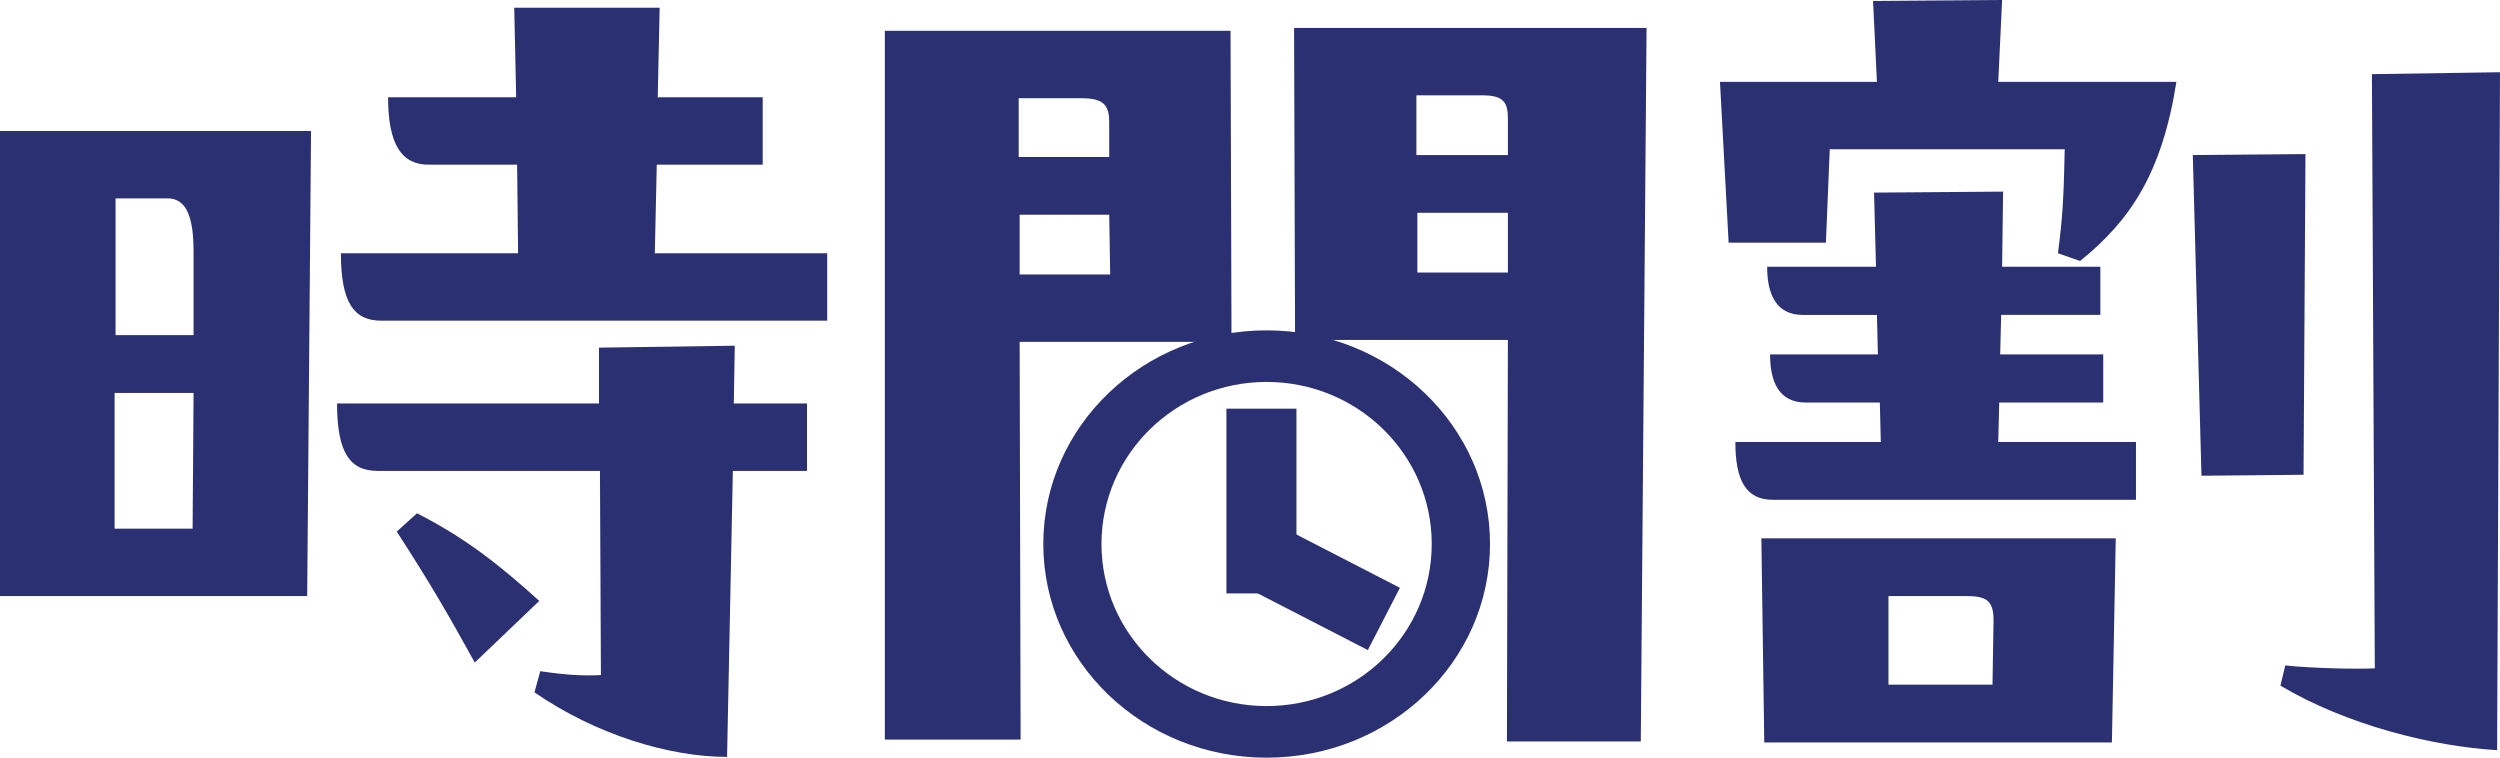
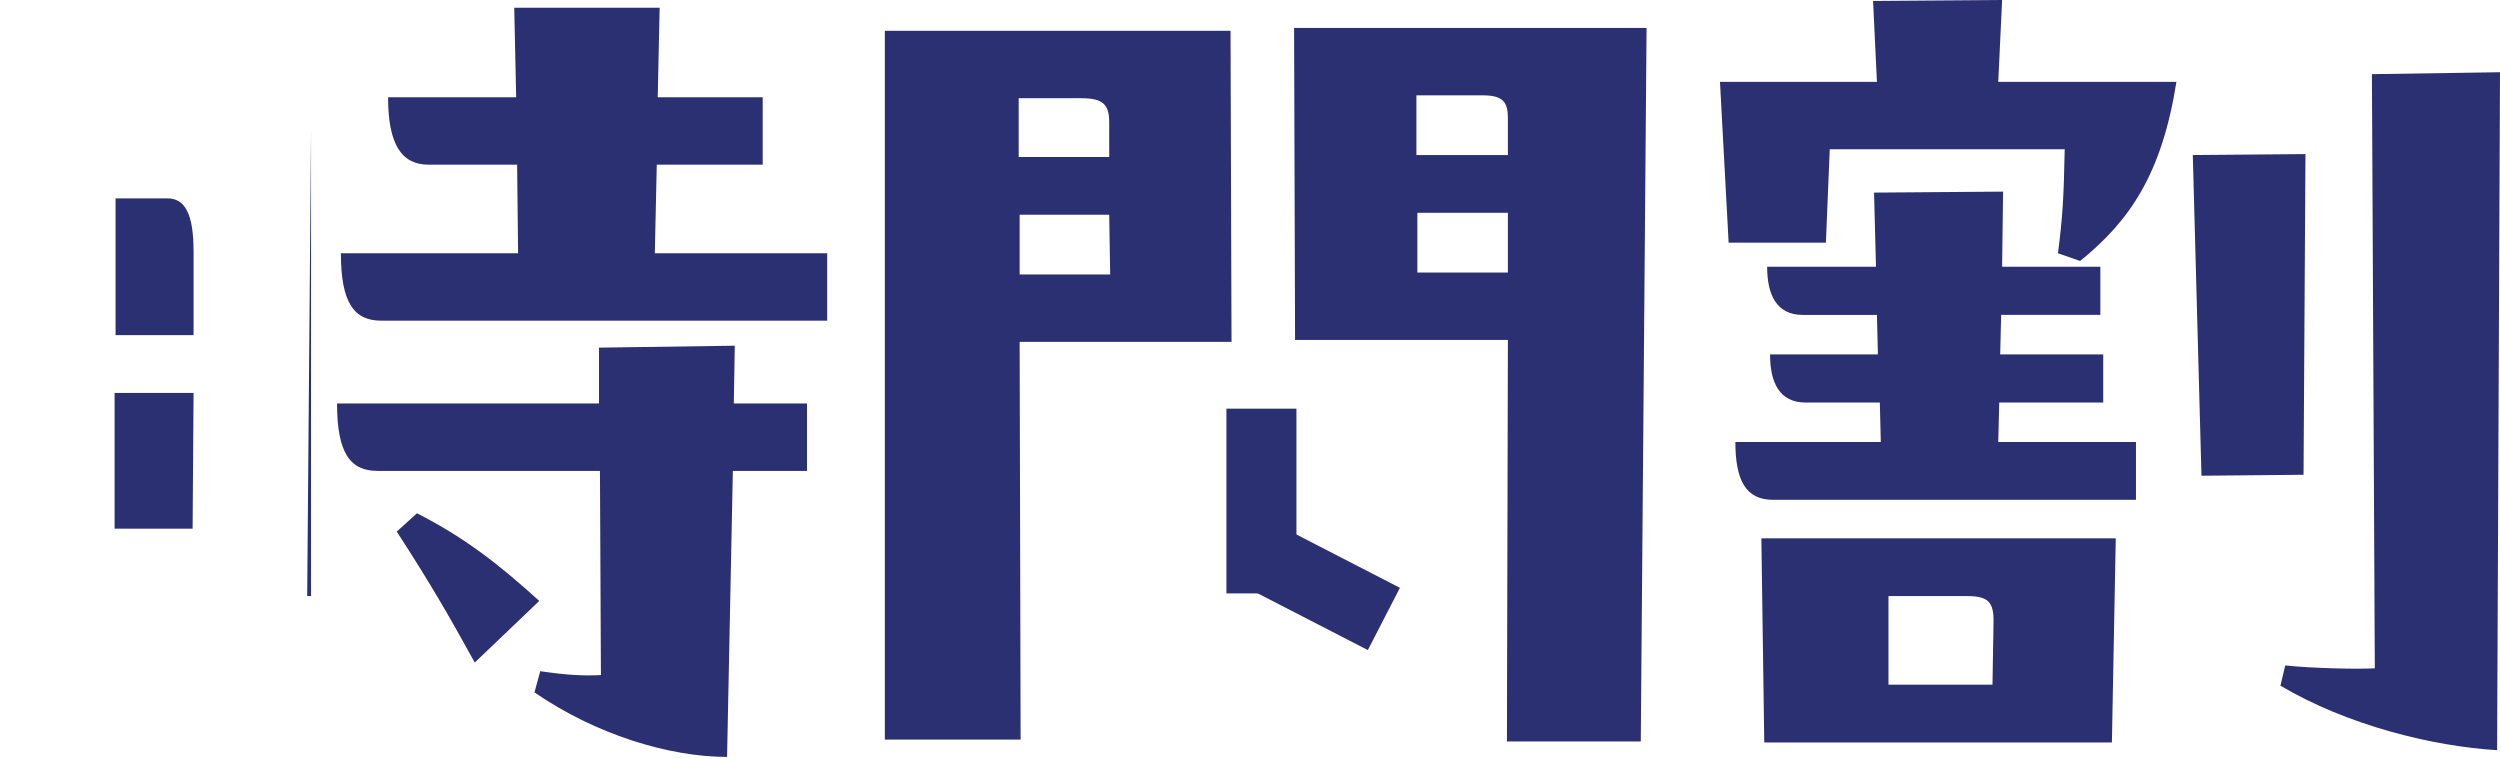
<svg xmlns="http://www.w3.org/2000/svg" version="1.1" id="レイヤー_1" x="0px" y="0px" viewBox="0 0 142.779 43.272" style="enable-background:new 0 0 142.779 43.272;" xml:space="preserve">
  <style type="text/css">
	.st0{fill-rule:evenodd;clip-rule:evenodd;fill:#2b3072;}
	.st1{fill:none;stroke:#2b3072;stroke-width:4;stroke-miterlimit:10;}
</style>
  <g id="レイヤー_1_00000152966834024272390460000014473808463764513198_">
    <g>
      <g>
-         <path class="st0" d="M41.964,19.744l-7.755,0.11v3.19h-14.96c0,2.86,0.77,3.85,2.31,3.85h12.705l0.055,11.659     c-0.99,0.055-1.98,0-3.465-0.22l-0.33,1.21c3.52,2.42,7.7,3.685,11,3.685l0.33-16.334h4.235v-3.85h-4.18L41.964,19.744z      M23.814,29.314l-1.155,1.045c1.925,2.97,2.97,4.785,4.455,7.48l3.685-3.52C28.544,32.284,26.619,30.744,23.814,29.314z      M0,34.044h17.544l0.22-26.564H0V34.044z M6.6,11.33h2.97c0.99,0,1.485,0.88,1.485,3.025v4.785H6.6V11.33z M6.545,22.44h4.51     L11,30.194H6.545V22.44z M37.509,9.405h6.05v-3.85h-5.995l0.11-5.115h-8.305l0.11,5.115h-7.315c0,2.695,0.77,3.85,2.31,3.85h5.06     l0.055,5.06h-10.12c0,2.86,0.77,3.85,2.31,3.85h25.464v-3.85h-9.845L37.509,9.405z M70.278,1.76H50.534v40.479h7.755     l-0.055-22.714h12.1L70.278,1.76z M58.179,8.965V5.61h3.575c1.21,0,1.595,0.33,1.595,1.375v1.98H58.179z M58.234,15.675v-3.41     h5.115l0.055,3.41H58.234z M73.963,19.414h12.155l-0.055,22.934h7.645l0.33-40.754h-20.13L73.963,19.414z M86.118,15.565h-5.17     v-3.41h5.17V15.565z M80.893,5.445h3.795c1.21,0,1.43,0.44,1.43,1.32v2.09h-5.225V5.445z M100.76,42.404h19.854l0.22-11.659     h-20.24L100.76,42.404z M107.854,34.044h4.51c1.32,0,1.54,0.44,1.485,1.76l-0.055,3.3h-5.94V34.044z M114.344,0l-7.37,0.055     l0.22,4.62H98.23l0.495,9.185h5.555l0.22-5.335h13.419c-0.055,2.695-0.11,3.795-0.385,5.94l1.265,0.44     c2.86-2.31,4.675-5.005,5.5-10.23h-10.175L114.344,0z M135.464,4.235l0.165,33.934c-0.99,0.055-3.575,0-5.115-0.165l-0.275,1.155     c3.795,2.255,8.69,3.465,12.375,3.685l0.165-38.719L135.464,4.235z M114.179,22.989h5.94v-2.75h-5.885l0.055-2.255h5.665v-2.75     h-5.61l0.055-4.29L107.03,11l0.11,4.235h-6.215c0,1.54,0.495,2.75,2.035,2.75h4.235l0.055,2.255h-6.16     c0,1.54,0.495,2.75,2.035,2.75h4.235l0.055,2.255H99.11c0,2.2,0.605,3.3,2.145,3.3h20.734v-3.3h-7.865L114.179,22.989z      M131.669,8.8l-6.435,0.055l0.495,18.315l5.83-0.055L131.669,8.8z" />
+         <path class="st0" d="M41.964,19.744l-7.755,0.11v3.19h-14.96c0,2.86,0.77,3.85,2.31,3.85h12.705l0.055,11.659     c-0.99,0.055-1.98,0-3.465-0.22l-0.33,1.21c3.52,2.42,7.7,3.685,11,3.685l0.33-16.334h4.235v-3.85h-4.18L41.964,19.744z      M23.814,29.314l-1.155,1.045c1.925,2.97,2.97,4.785,4.455,7.48l3.685-3.52C28.544,32.284,26.619,30.744,23.814,29.314z      M0,34.044h17.544l0.22-26.564V34.044z M6.6,11.33h2.97c0.99,0,1.485,0.88,1.485,3.025v4.785H6.6V11.33z M6.545,22.44h4.51     L11,30.194H6.545V22.44z M37.509,9.405h6.05v-3.85h-5.995l0.11-5.115h-8.305l0.11,5.115h-7.315c0,2.695,0.77,3.85,2.31,3.85h5.06     l0.055,5.06h-10.12c0,2.86,0.77,3.85,2.31,3.85h25.464v-3.85h-9.845L37.509,9.405z M70.278,1.76H50.534v40.479h7.755     l-0.055-22.714h12.1L70.278,1.76z M58.179,8.965V5.61h3.575c1.21,0,1.595,0.33,1.595,1.375v1.98H58.179z M58.234,15.675v-3.41     h5.115l0.055,3.41H58.234z M73.963,19.414h12.155l-0.055,22.934h7.645l0.33-40.754h-20.13L73.963,19.414z M86.118,15.565h-5.17     v-3.41h5.17V15.565z M80.893,5.445h3.795c1.21,0,1.43,0.44,1.43,1.32v2.09h-5.225V5.445z M100.76,42.404h19.854l0.22-11.659     h-20.24L100.76,42.404z M107.854,34.044h4.51c1.32,0,1.54,0.44,1.485,1.76l-0.055,3.3h-5.94V34.044z M114.344,0l-7.37,0.055     l0.22,4.62H98.23l0.495,9.185h5.555l0.22-5.335h13.419c-0.055,2.695-0.11,3.795-0.385,5.94l1.265,0.44     c2.86-2.31,4.675-5.005,5.5-10.23h-10.175L114.344,0z M135.464,4.235l0.165,33.934c-0.99,0.055-3.575,0-5.115-0.165l-0.275,1.155     c3.795,2.255,8.69,3.465,12.375,3.685l0.165-38.719L135.464,4.235z M114.179,22.989h5.94v-2.75h-5.885l0.055-2.255h5.665v-2.75     h-5.61l0.055-4.29L107.03,11l0.11,4.235h-6.215c0,1.54,0.495,2.75,2.035,2.75h4.235l0.055,2.255h-6.16     c0,1.54,0.495,2.75,2.035,2.75h4.235l0.055,2.255H99.11c0,2.2,0.605,3.3,2.145,3.3h20.734v-3.3h-7.865L114.179,22.989z      M131.669,8.8l-6.435,0.055l0.495,18.315l5.83-0.055L131.669,8.8z" />
      </g>
    </g>
  </g>
  <g id="レイヤー_2_00000036227186426393440450000009320017143967748242_">
-     <path class="st0" d="M72.341,18.867c-7.045,0-12.756,5.463-12.756,12.202c0,6.74,5.711,12.203,12.756,12.203   s12.756-5.463,12.756-12.203C85.097,24.33,79.386,18.867,72.341,18.867z M72.338,40.325c-5.208,0-9.431-4.144-9.431-9.256   s4.222-9.256,9.431-9.256c5.208,0,9.43,4.144,9.43,9.256S77.547,40.325,72.338,40.325z" />
-   </g>
+     </g>
  <path id="line2" class="st1" d="M71.889,31.668l7.146,3.681" />
  <path id="line1" class="st1" d="M72.042,23.339V33.89" />
</svg>